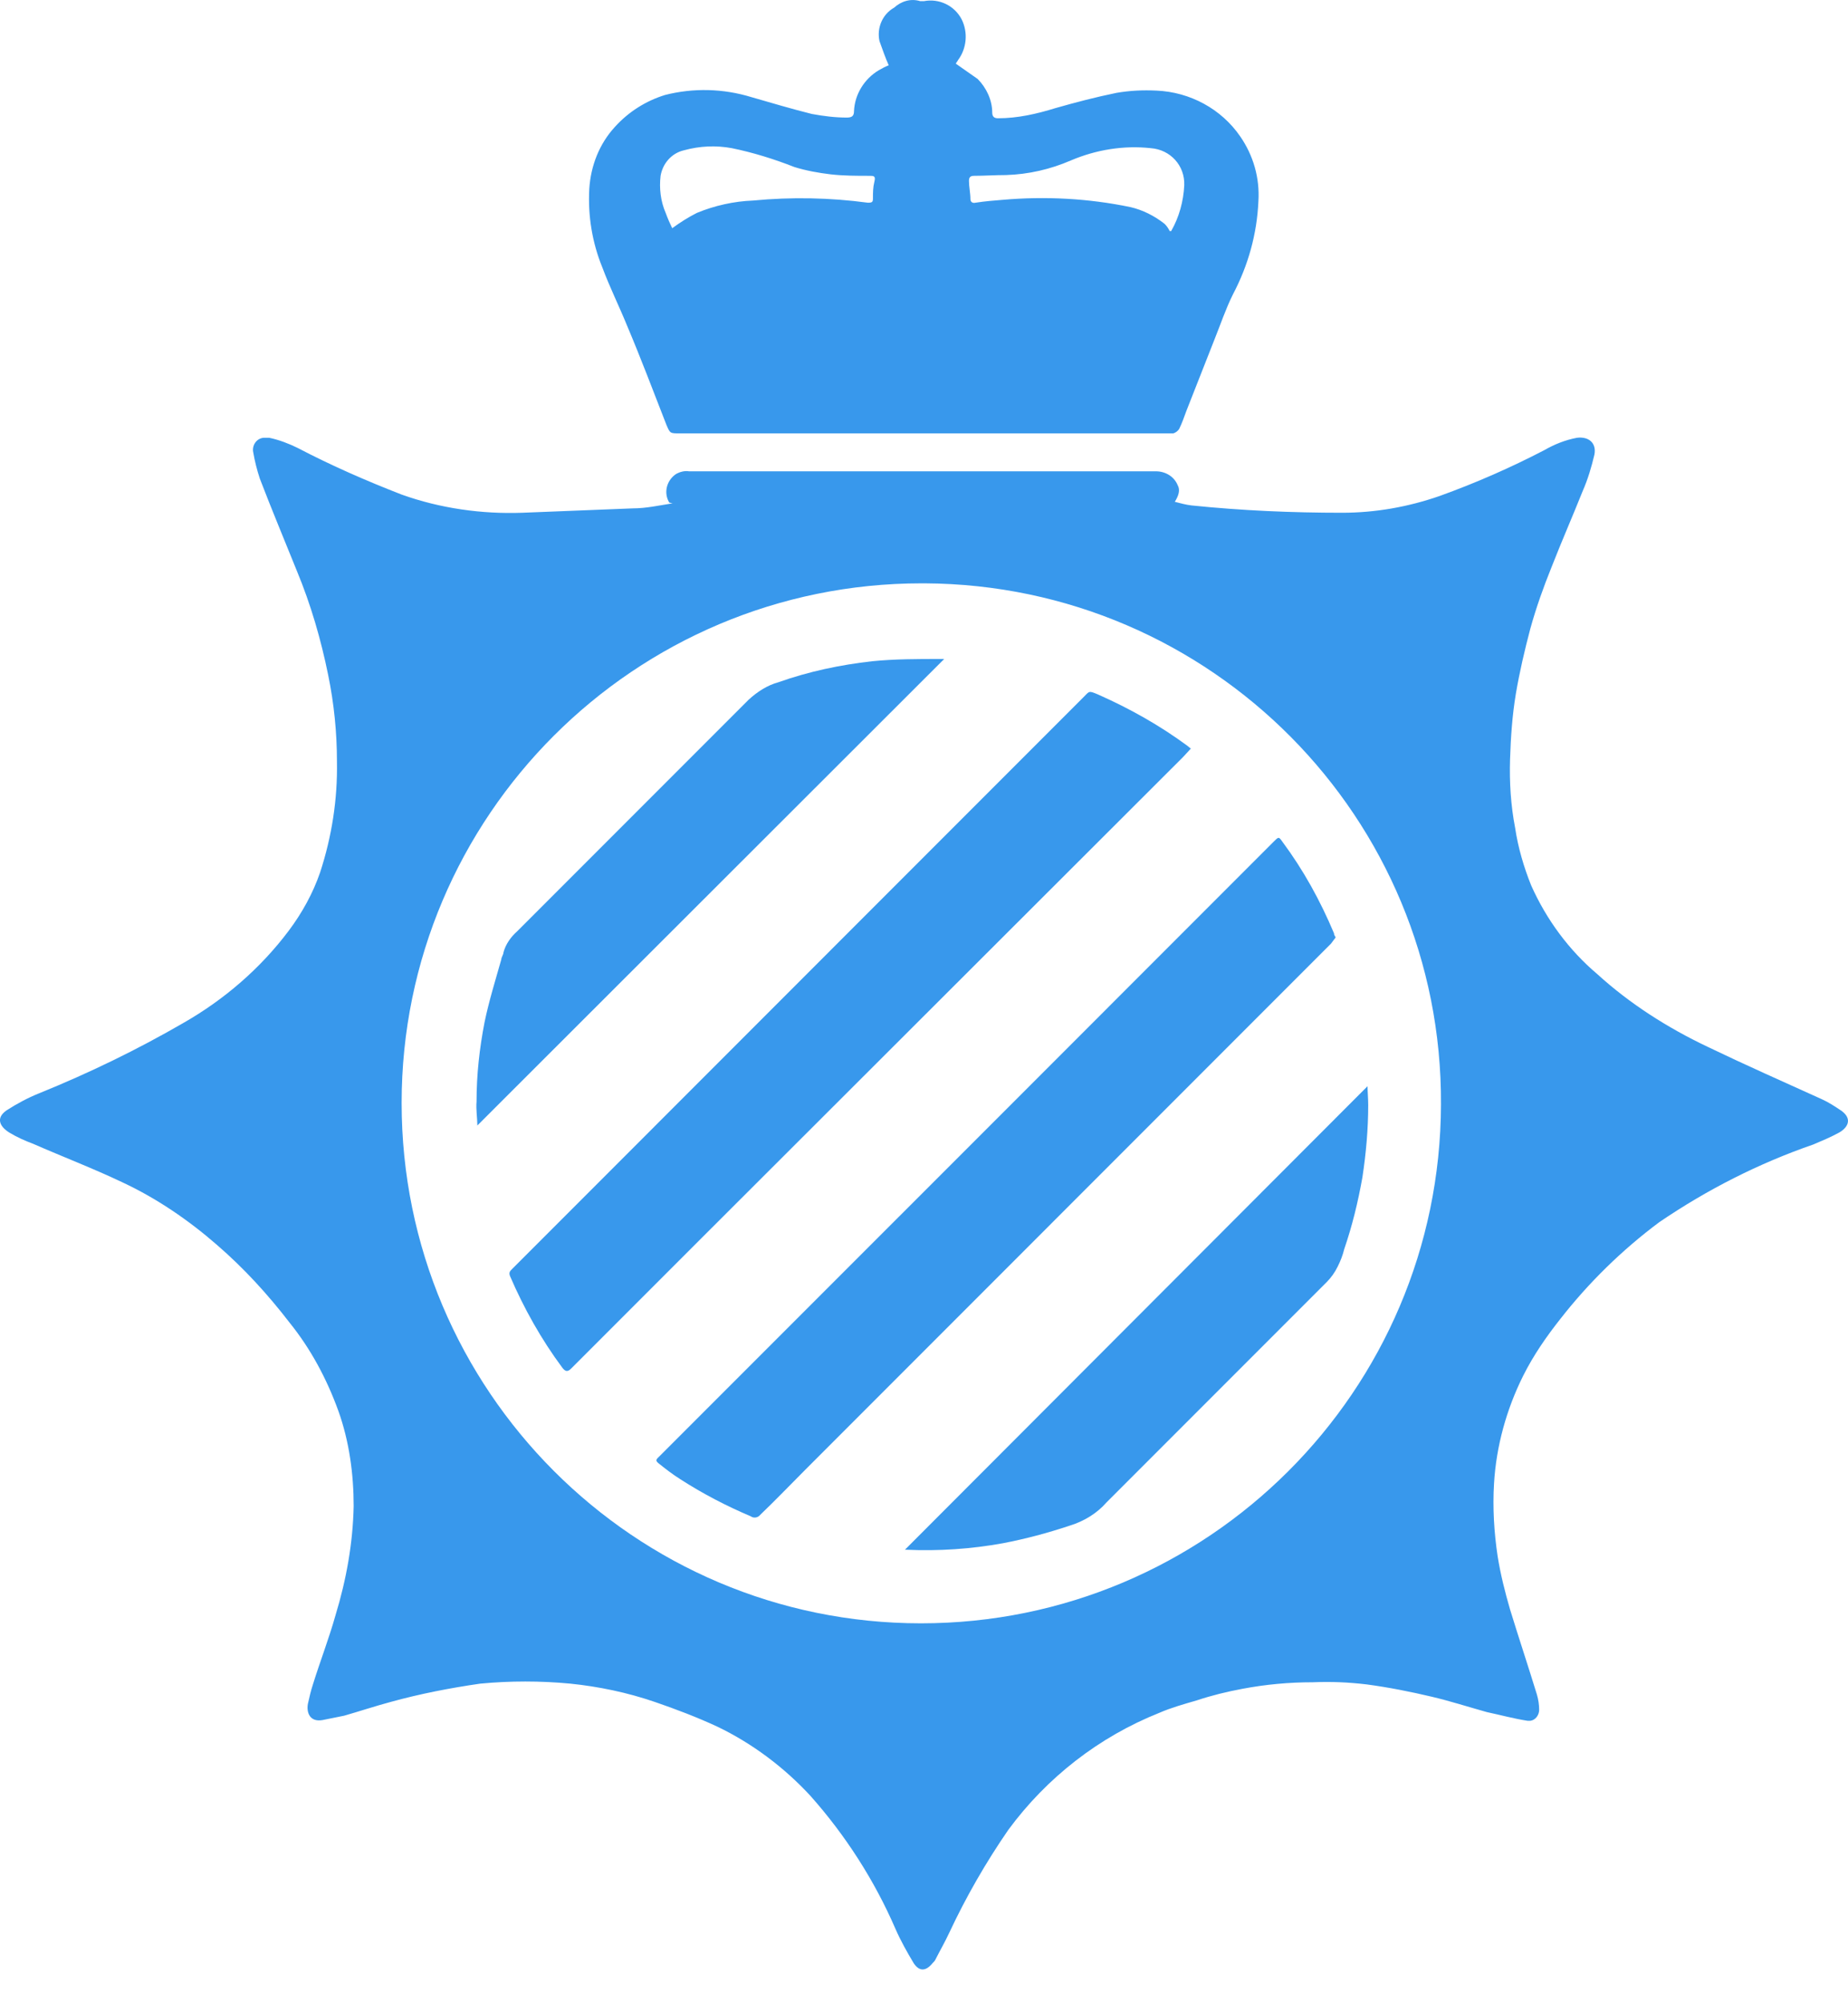
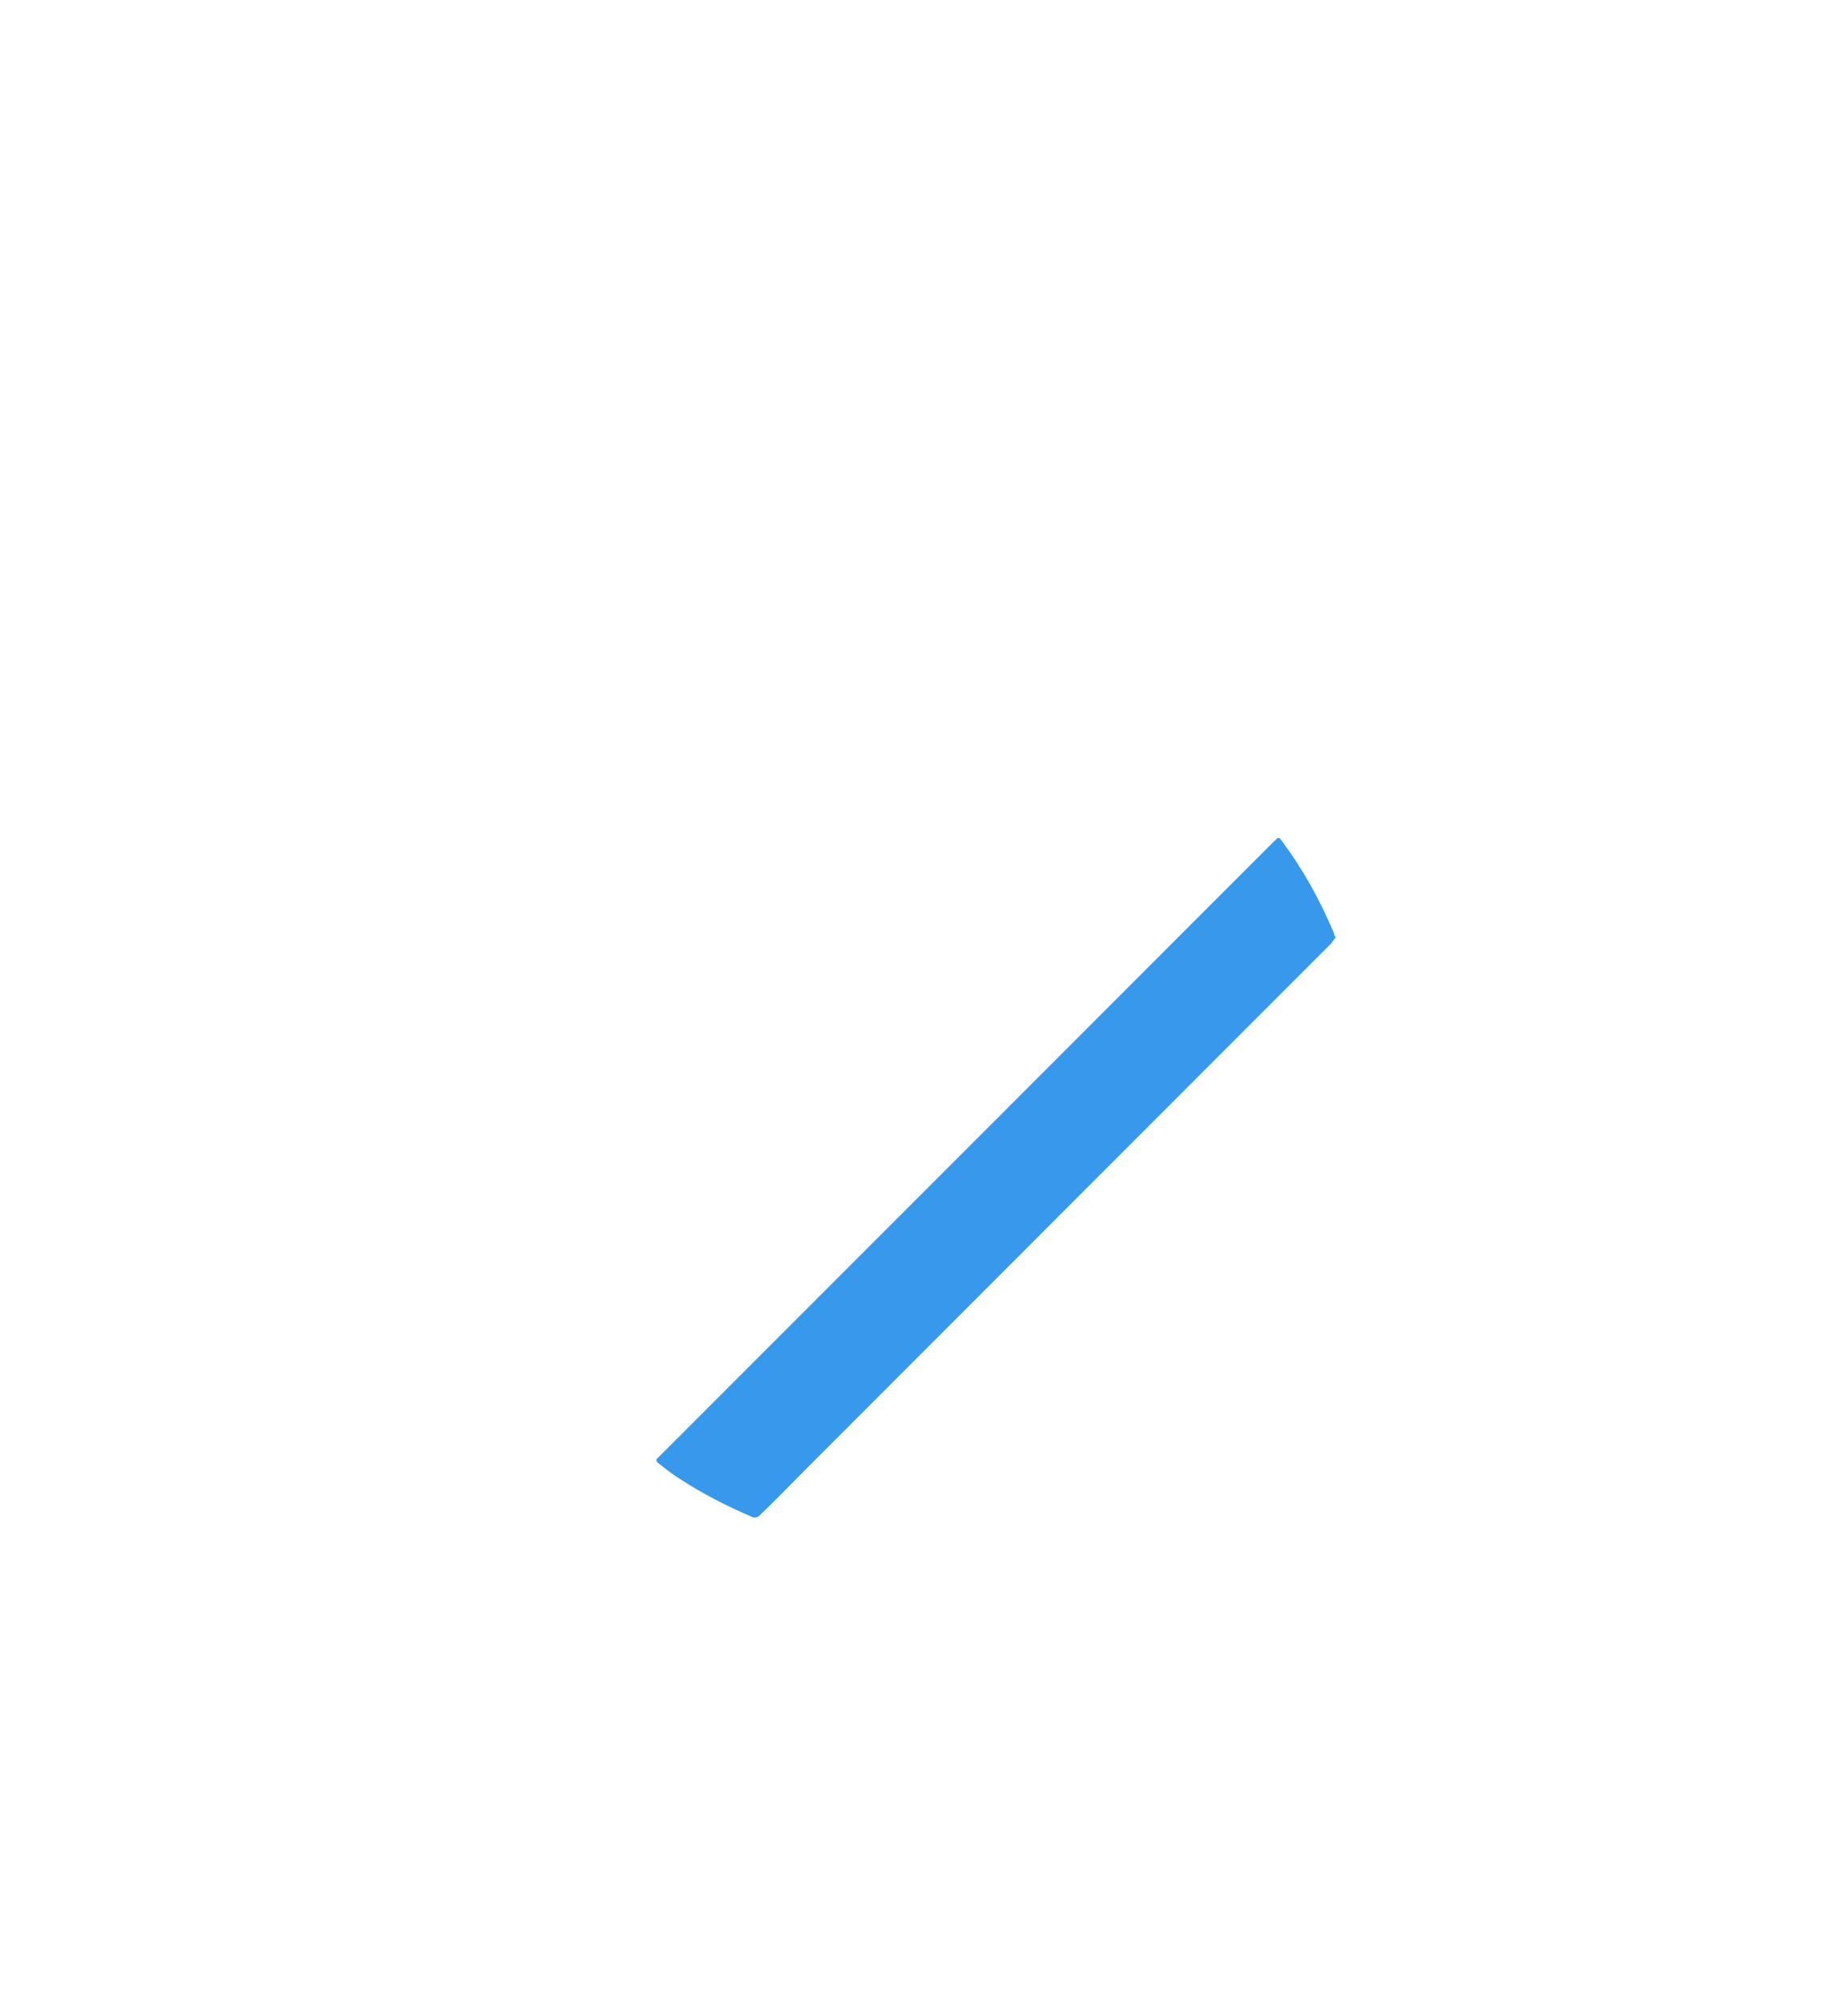
<svg xmlns="http://www.w3.org/2000/svg" width="24" height="26" viewBox="0 0 24 26" fill="none">
-   <path d="M8.692 6.523C8.617 6.4 8.654 6.239 8.777 6.154C8.824 6.126 8.89 6.107 8.947 6.117H15.011C15.134 6.117 15.247 6.183 15.294 6.296C15.332 6.362 15.304 6.438 15.257 6.513C15.332 6.532 15.398 6.551 15.474 6.56C16.126 6.627 16.777 6.655 17.429 6.655C17.864 6.655 18.289 6.579 18.695 6.438C19.167 6.268 19.62 6.069 20.055 5.843C20.187 5.767 20.329 5.71 20.48 5.682C20.631 5.663 20.735 5.748 20.707 5.899C20.669 6.06 20.622 6.22 20.555 6.372C20.423 6.702 20.282 7.023 20.149 7.363C20.046 7.618 19.951 7.883 19.875 8.157C19.8 8.44 19.734 8.723 19.686 9.007C19.639 9.29 19.62 9.574 19.611 9.857C19.602 10.15 19.62 10.452 19.677 10.745C19.715 11 19.79 11.255 19.885 11.491C20.083 11.935 20.376 12.332 20.744 12.643C21.169 13.03 21.661 13.342 22.18 13.588C22.671 13.824 23.162 14.041 23.663 14.268C23.748 14.306 23.833 14.362 23.918 14.419C24.069 14.532 23.984 14.646 23.88 14.702C23.776 14.759 23.663 14.806 23.55 14.854C22.841 15.099 22.171 15.439 21.547 15.864C21.066 16.223 20.631 16.648 20.263 17.12C20.083 17.347 19.913 17.593 19.781 17.857C19.564 18.292 19.431 18.773 19.403 19.255C19.384 19.567 19.403 19.888 19.45 20.2C19.488 20.436 19.545 20.662 19.611 20.889C19.724 21.257 19.847 21.626 19.96 21.994C19.979 22.06 19.989 22.126 19.989 22.192C19.989 22.259 19.942 22.325 19.875 22.334C19.857 22.334 19.847 22.334 19.838 22.334C19.658 22.306 19.488 22.259 19.309 22.221C19.073 22.155 18.836 22.079 18.6 22.023C18.317 21.956 18.034 21.9 17.75 21.862C17.514 21.834 17.287 21.824 17.051 21.834C16.74 21.834 16.437 21.862 16.135 21.919C15.937 21.956 15.738 22.004 15.54 22.07C15.379 22.117 15.209 22.164 15.058 22.23C14.274 22.542 13.594 23.071 13.094 23.751C12.801 24.176 12.546 24.62 12.329 25.083C12.272 25.206 12.206 25.319 12.149 25.432C12.14 25.451 12.13 25.461 12.111 25.48C12.026 25.584 11.941 25.593 11.866 25.48C11.781 25.338 11.696 25.187 11.63 25.036C11.356 24.403 10.978 23.817 10.524 23.307C10.184 22.939 9.769 22.627 9.316 22.41C9.051 22.287 8.777 22.183 8.503 22.089C8.144 21.966 7.776 21.89 7.408 21.852C7.02 21.815 6.624 21.815 6.236 21.852C5.84 21.909 5.452 21.985 5.075 22.089C4.867 22.145 4.668 22.211 4.47 22.268C4.376 22.287 4.281 22.306 4.187 22.325C4.026 22.353 3.979 22.23 3.998 22.117C4.017 22.032 4.036 21.947 4.064 21.862C4.158 21.56 4.272 21.267 4.357 20.965C4.498 20.502 4.583 20.03 4.593 19.548C4.593 19.132 4.536 18.707 4.394 18.311C4.243 17.895 4.036 17.508 3.762 17.168C3.478 16.799 3.167 16.459 2.817 16.157C2.449 15.836 2.033 15.552 1.589 15.345C1.211 15.165 0.815 15.014 0.427 14.844C0.324 14.806 0.22 14.759 0.125 14.702C0.002 14.627 -0.064 14.514 0.087 14.41C0.22 14.325 0.361 14.249 0.503 14.192C1.155 13.928 1.778 13.626 2.383 13.276C2.912 12.974 3.384 12.568 3.752 12.077C3.922 11.85 4.064 11.595 4.158 11.321C4.309 10.858 4.385 10.376 4.376 9.885C4.376 9.507 4.338 9.13 4.262 8.761C4.168 8.298 4.036 7.845 3.856 7.411C3.696 7.014 3.526 6.608 3.374 6.211C3.337 6.098 3.308 5.984 3.289 5.871C3.27 5.786 3.327 5.691 3.422 5.682C3.45 5.682 3.478 5.682 3.497 5.682C3.629 5.71 3.752 5.758 3.866 5.814C4.3 6.041 4.753 6.239 5.216 6.419C5.717 6.598 6.255 6.674 6.784 6.655C7.266 6.636 7.738 6.617 8.22 6.598C8.39 6.598 8.56 6.56 8.739 6.532H8.73L8.692 6.523ZM11.97 7.571C8.239 7.571 5.216 10.594 5.216 14.315C5.216 18.046 8.239 21.069 11.96 21.069C15.682 21.069 18.704 18.055 18.714 14.334C18.733 10.613 15.729 7.59 12.008 7.571C11.998 7.571 11.979 7.571 11.97 7.571Z" fill="#3898EC" />
-   <path d="M11.545 0.855C11.498 0.751 11.46 0.638 11.422 0.534C11.384 0.364 11.46 0.185 11.611 0.1C11.705 0.015 11.828 -0.023 11.951 0.015C11.97 0.015 11.989 0.015 11.998 0.015C12.196 -0.023 12.395 0.071 12.489 0.251C12.574 0.421 12.555 0.629 12.442 0.78C12.433 0.799 12.414 0.817 12.414 0.827C12.508 0.893 12.603 0.959 12.697 1.025C12.81 1.139 12.886 1.299 12.886 1.46C12.886 1.516 12.914 1.535 12.961 1.535C13.216 1.535 13.462 1.479 13.708 1.403C13.972 1.328 14.227 1.261 14.501 1.205C14.671 1.176 14.841 1.167 15.021 1.176C15.455 1.195 15.861 1.413 16.107 1.771C16.277 2.017 16.362 2.31 16.343 2.612C16.324 3.037 16.211 3.443 16.012 3.821C15.918 4.01 15.852 4.208 15.776 4.397C15.653 4.709 15.531 5.021 15.408 5.332C15.38 5.408 15.351 5.493 15.313 5.569C15.294 5.597 15.266 5.616 15.238 5.625C15.219 5.625 15.2 5.625 15.181 5.625H8.824C8.702 5.625 8.702 5.625 8.654 5.512C8.484 5.077 8.324 4.652 8.144 4.227C8.04 3.972 7.918 3.727 7.823 3.472C7.691 3.15 7.634 2.801 7.653 2.452C7.672 2.149 7.785 1.866 7.984 1.649C8.163 1.45 8.39 1.309 8.636 1.233C9.004 1.139 9.391 1.148 9.76 1.261C10.024 1.337 10.279 1.413 10.543 1.479C10.695 1.507 10.846 1.526 10.997 1.526C11.063 1.526 11.091 1.507 11.091 1.441C11.101 1.224 11.224 1.025 11.412 0.912C11.46 0.884 11.498 0.865 11.545 0.846V0.855ZM8.73 2.962C8.834 2.886 8.938 2.82 9.051 2.763C9.278 2.669 9.533 2.612 9.778 2.603C10.279 2.555 10.78 2.565 11.271 2.631C11.328 2.631 11.337 2.622 11.337 2.574C11.337 2.499 11.337 2.433 11.356 2.357C11.375 2.282 11.346 2.282 11.29 2.282C11.12 2.282 10.959 2.282 10.789 2.263C10.629 2.244 10.468 2.215 10.317 2.168C10.052 2.064 9.778 1.979 9.504 1.923C9.297 1.885 9.089 1.894 8.881 1.951C8.721 1.989 8.607 2.121 8.579 2.282C8.56 2.442 8.579 2.612 8.645 2.763C8.673 2.839 8.702 2.905 8.73 2.962ZM15.21 2.999C15.313 2.82 15.37 2.612 15.38 2.404C15.389 2.149 15.2 1.942 14.945 1.923C14.595 1.885 14.237 1.942 13.906 2.083C13.642 2.197 13.358 2.263 13.065 2.272C12.924 2.272 12.782 2.282 12.65 2.282C12.603 2.282 12.584 2.3 12.584 2.348C12.584 2.423 12.603 2.508 12.603 2.584C12.603 2.622 12.631 2.64 12.669 2.631C12.791 2.612 12.905 2.603 13.028 2.593C13.575 2.546 14.133 2.574 14.681 2.688C14.841 2.725 14.992 2.801 15.124 2.905C15.153 2.933 15.172 2.962 15.191 2.999H15.21Z" fill="#3898EC" />
  <path d="M17.344 12.171C17.344 12.171 17.306 12.218 17.287 12.246L16.333 13.2L10.458 19.076C10.26 19.274 10.071 19.472 9.873 19.661C9.844 19.699 9.788 19.708 9.75 19.68C9.438 19.548 9.127 19.387 8.834 19.198C8.73 19.132 8.645 19.066 8.55 18.99C8.503 18.953 8.531 18.934 8.56 18.905L9.136 18.329L13.16 14.306L16.541 10.924C16.607 10.858 16.607 10.858 16.654 10.924C16.928 11.293 17.146 11.689 17.325 12.114C17.325 12.124 17.325 12.133 17.344 12.161V12.171Z" fill="#3898EC" />
-   <path d="M15.474 9.706C15.474 9.706 15.398 9.791 15.361 9.829L9.136 16.044C8.56 16.62 7.993 17.186 7.417 17.763C7.37 17.81 7.341 17.8 7.304 17.753C7.03 17.385 6.803 16.979 6.624 16.563C6.605 16.516 6.624 16.497 6.652 16.469L7.285 15.836L10.883 12.237L14.066 9.054C14.152 8.969 14.133 8.96 14.265 9.016C14.671 9.196 15.058 9.413 15.417 9.677L15.464 9.715L15.474 9.706Z" fill="#3898EC" />
-   <path d="M6.199 14.598C6.199 14.513 6.18 14.4 6.189 14.296C6.189 13.947 6.227 13.607 6.293 13.267C6.35 12.992 6.435 12.719 6.51 12.454C6.51 12.426 6.539 12.388 6.539 12.36C6.567 12.256 6.633 12.161 6.718 12.086C7.719 11.085 8.721 10.083 9.722 9.082C9.835 8.978 9.967 8.893 10.109 8.855C10.506 8.714 10.912 8.629 11.328 8.582C11.62 8.553 11.913 8.553 12.206 8.553C12.225 8.553 12.244 8.553 12.262 8.553L6.199 14.608V14.598Z" fill="#3898EC" />
-   <path d="M17.76 14.088C17.76 14.164 17.769 14.258 17.769 14.343C17.769 14.655 17.741 14.967 17.694 15.278C17.637 15.6 17.561 15.911 17.457 16.214C17.439 16.289 17.41 16.365 17.372 16.44C17.335 16.516 17.287 16.582 17.231 16.639C16.305 17.564 15.38 18.49 14.454 19.416C14.425 19.444 14.397 19.472 14.369 19.501C14.246 19.642 14.076 19.746 13.887 19.803C13.604 19.897 13.32 19.973 13.028 20.029C12.612 20.105 12.187 20.133 11.771 20.114C11.762 20.114 11.752 20.114 11.752 20.114L17.76 14.098V14.088Z" fill="#3898EC" />
</svg>